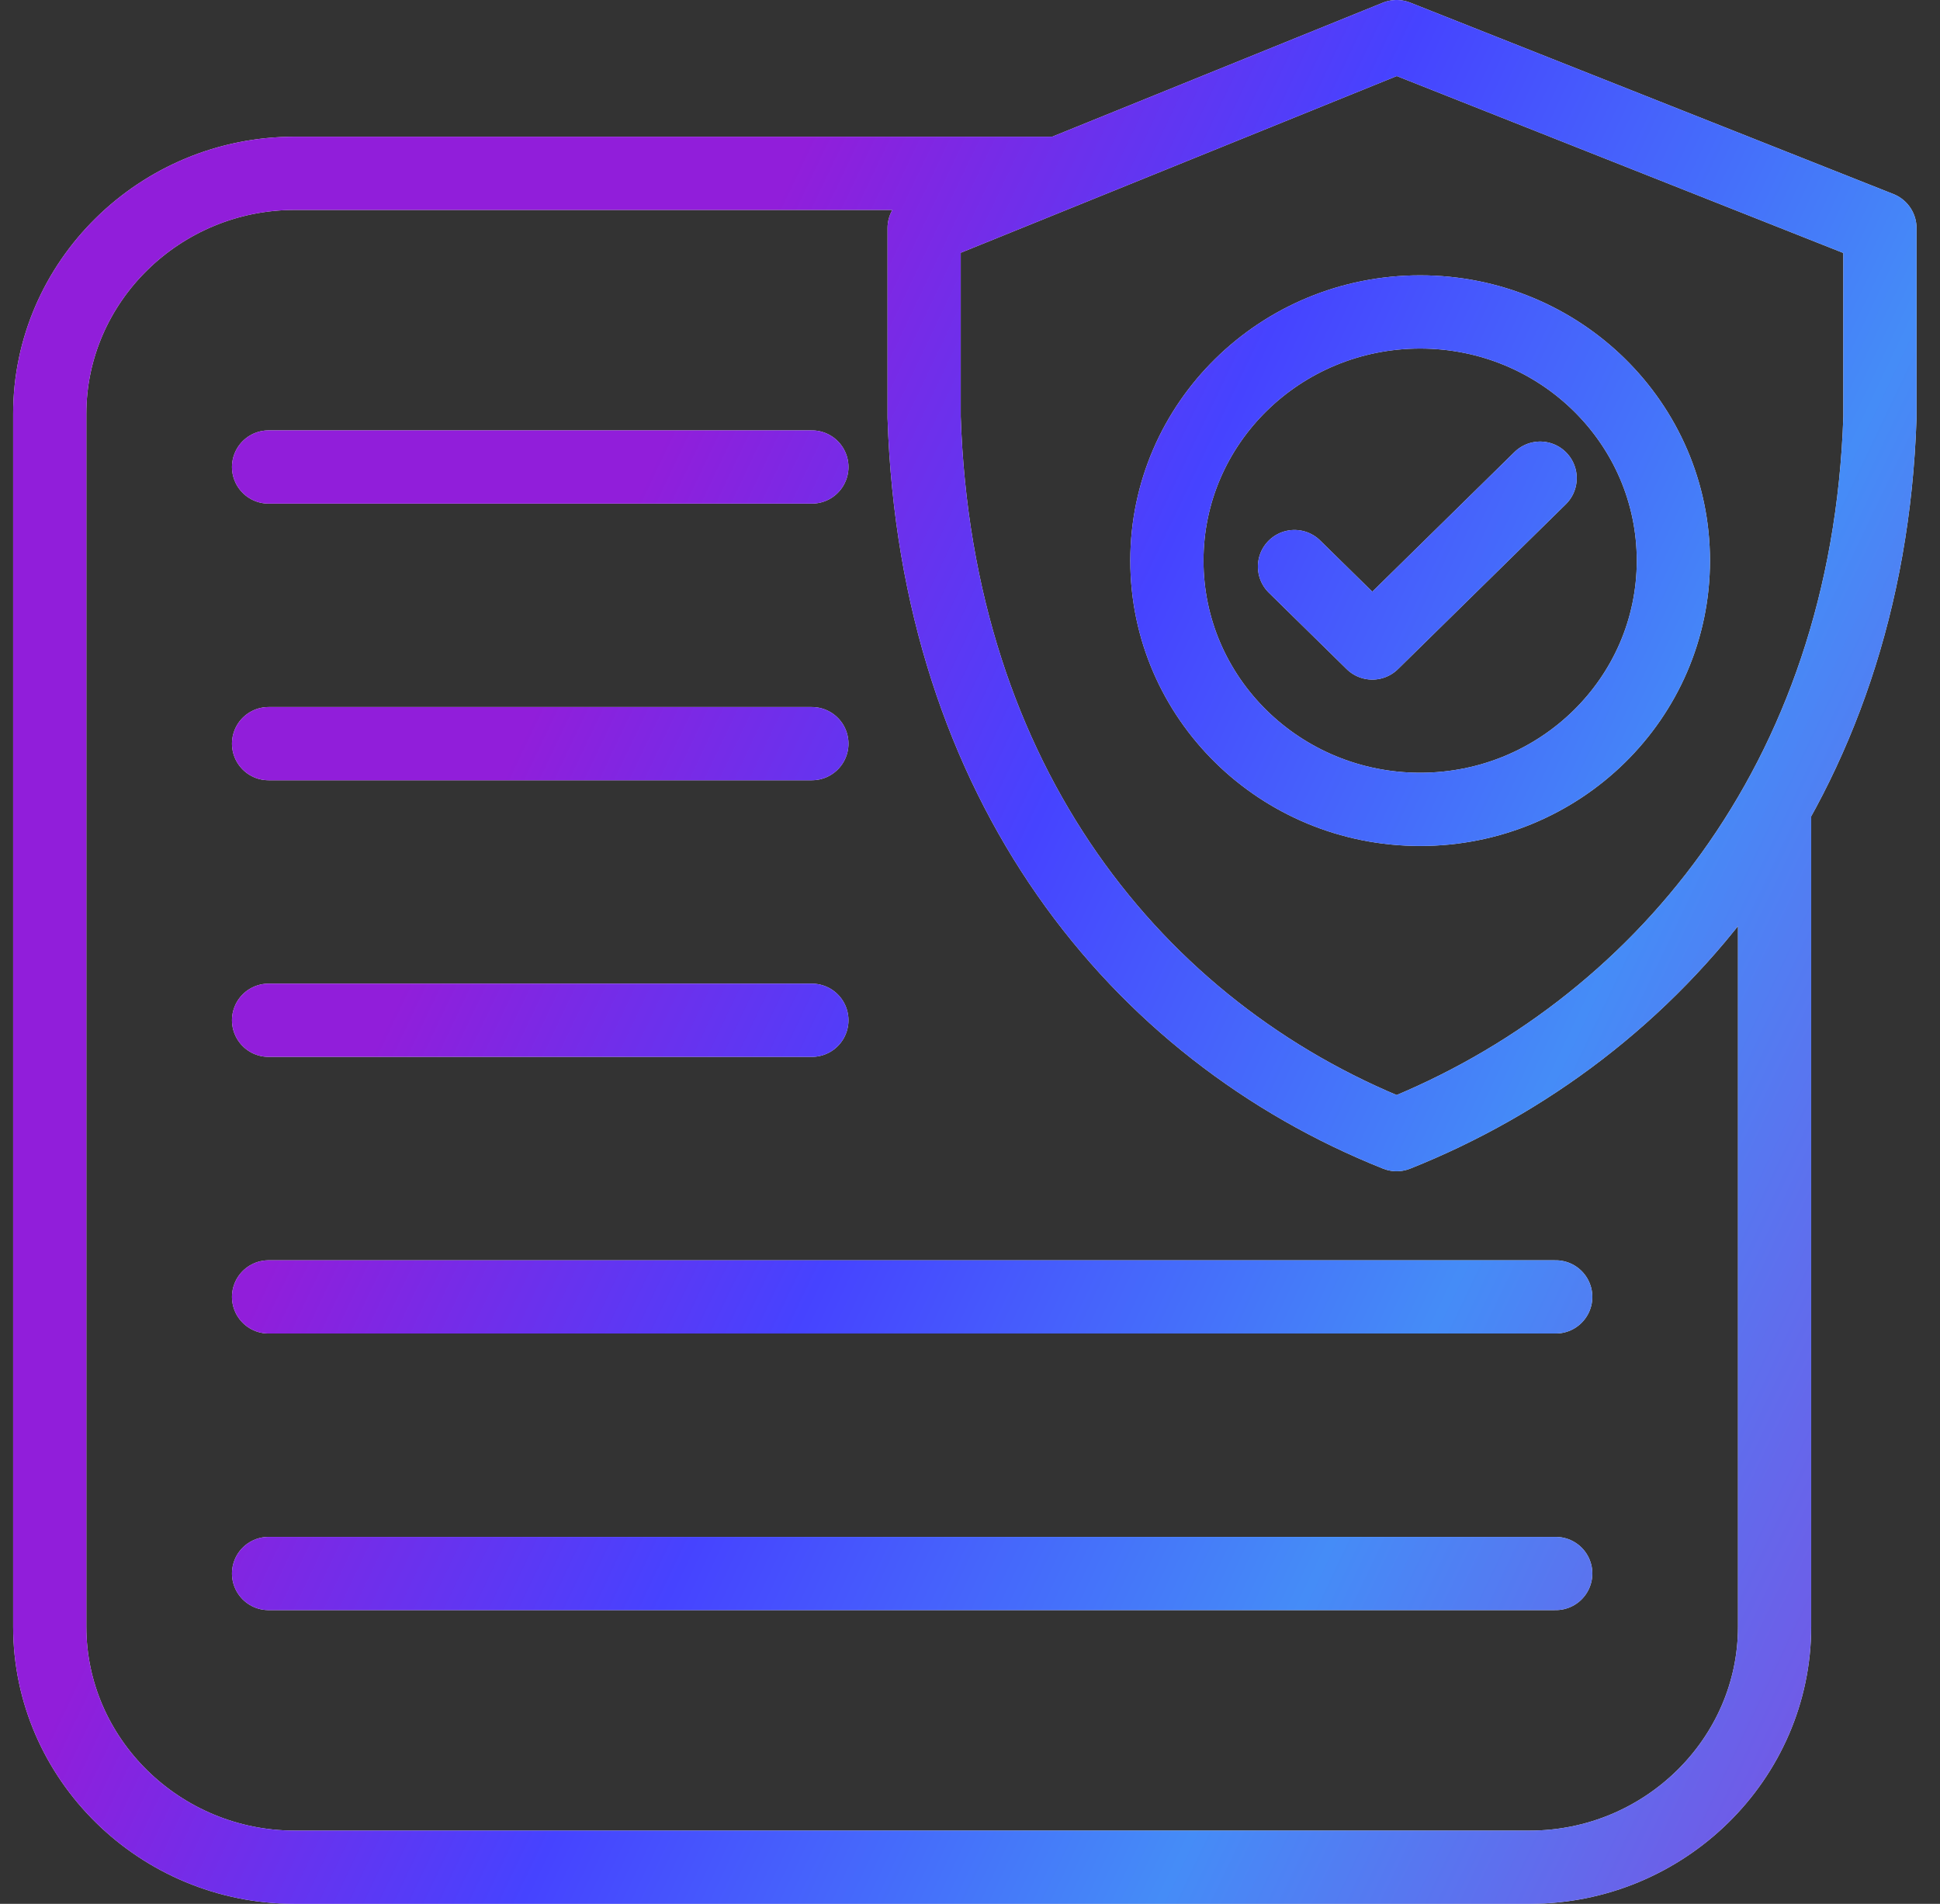
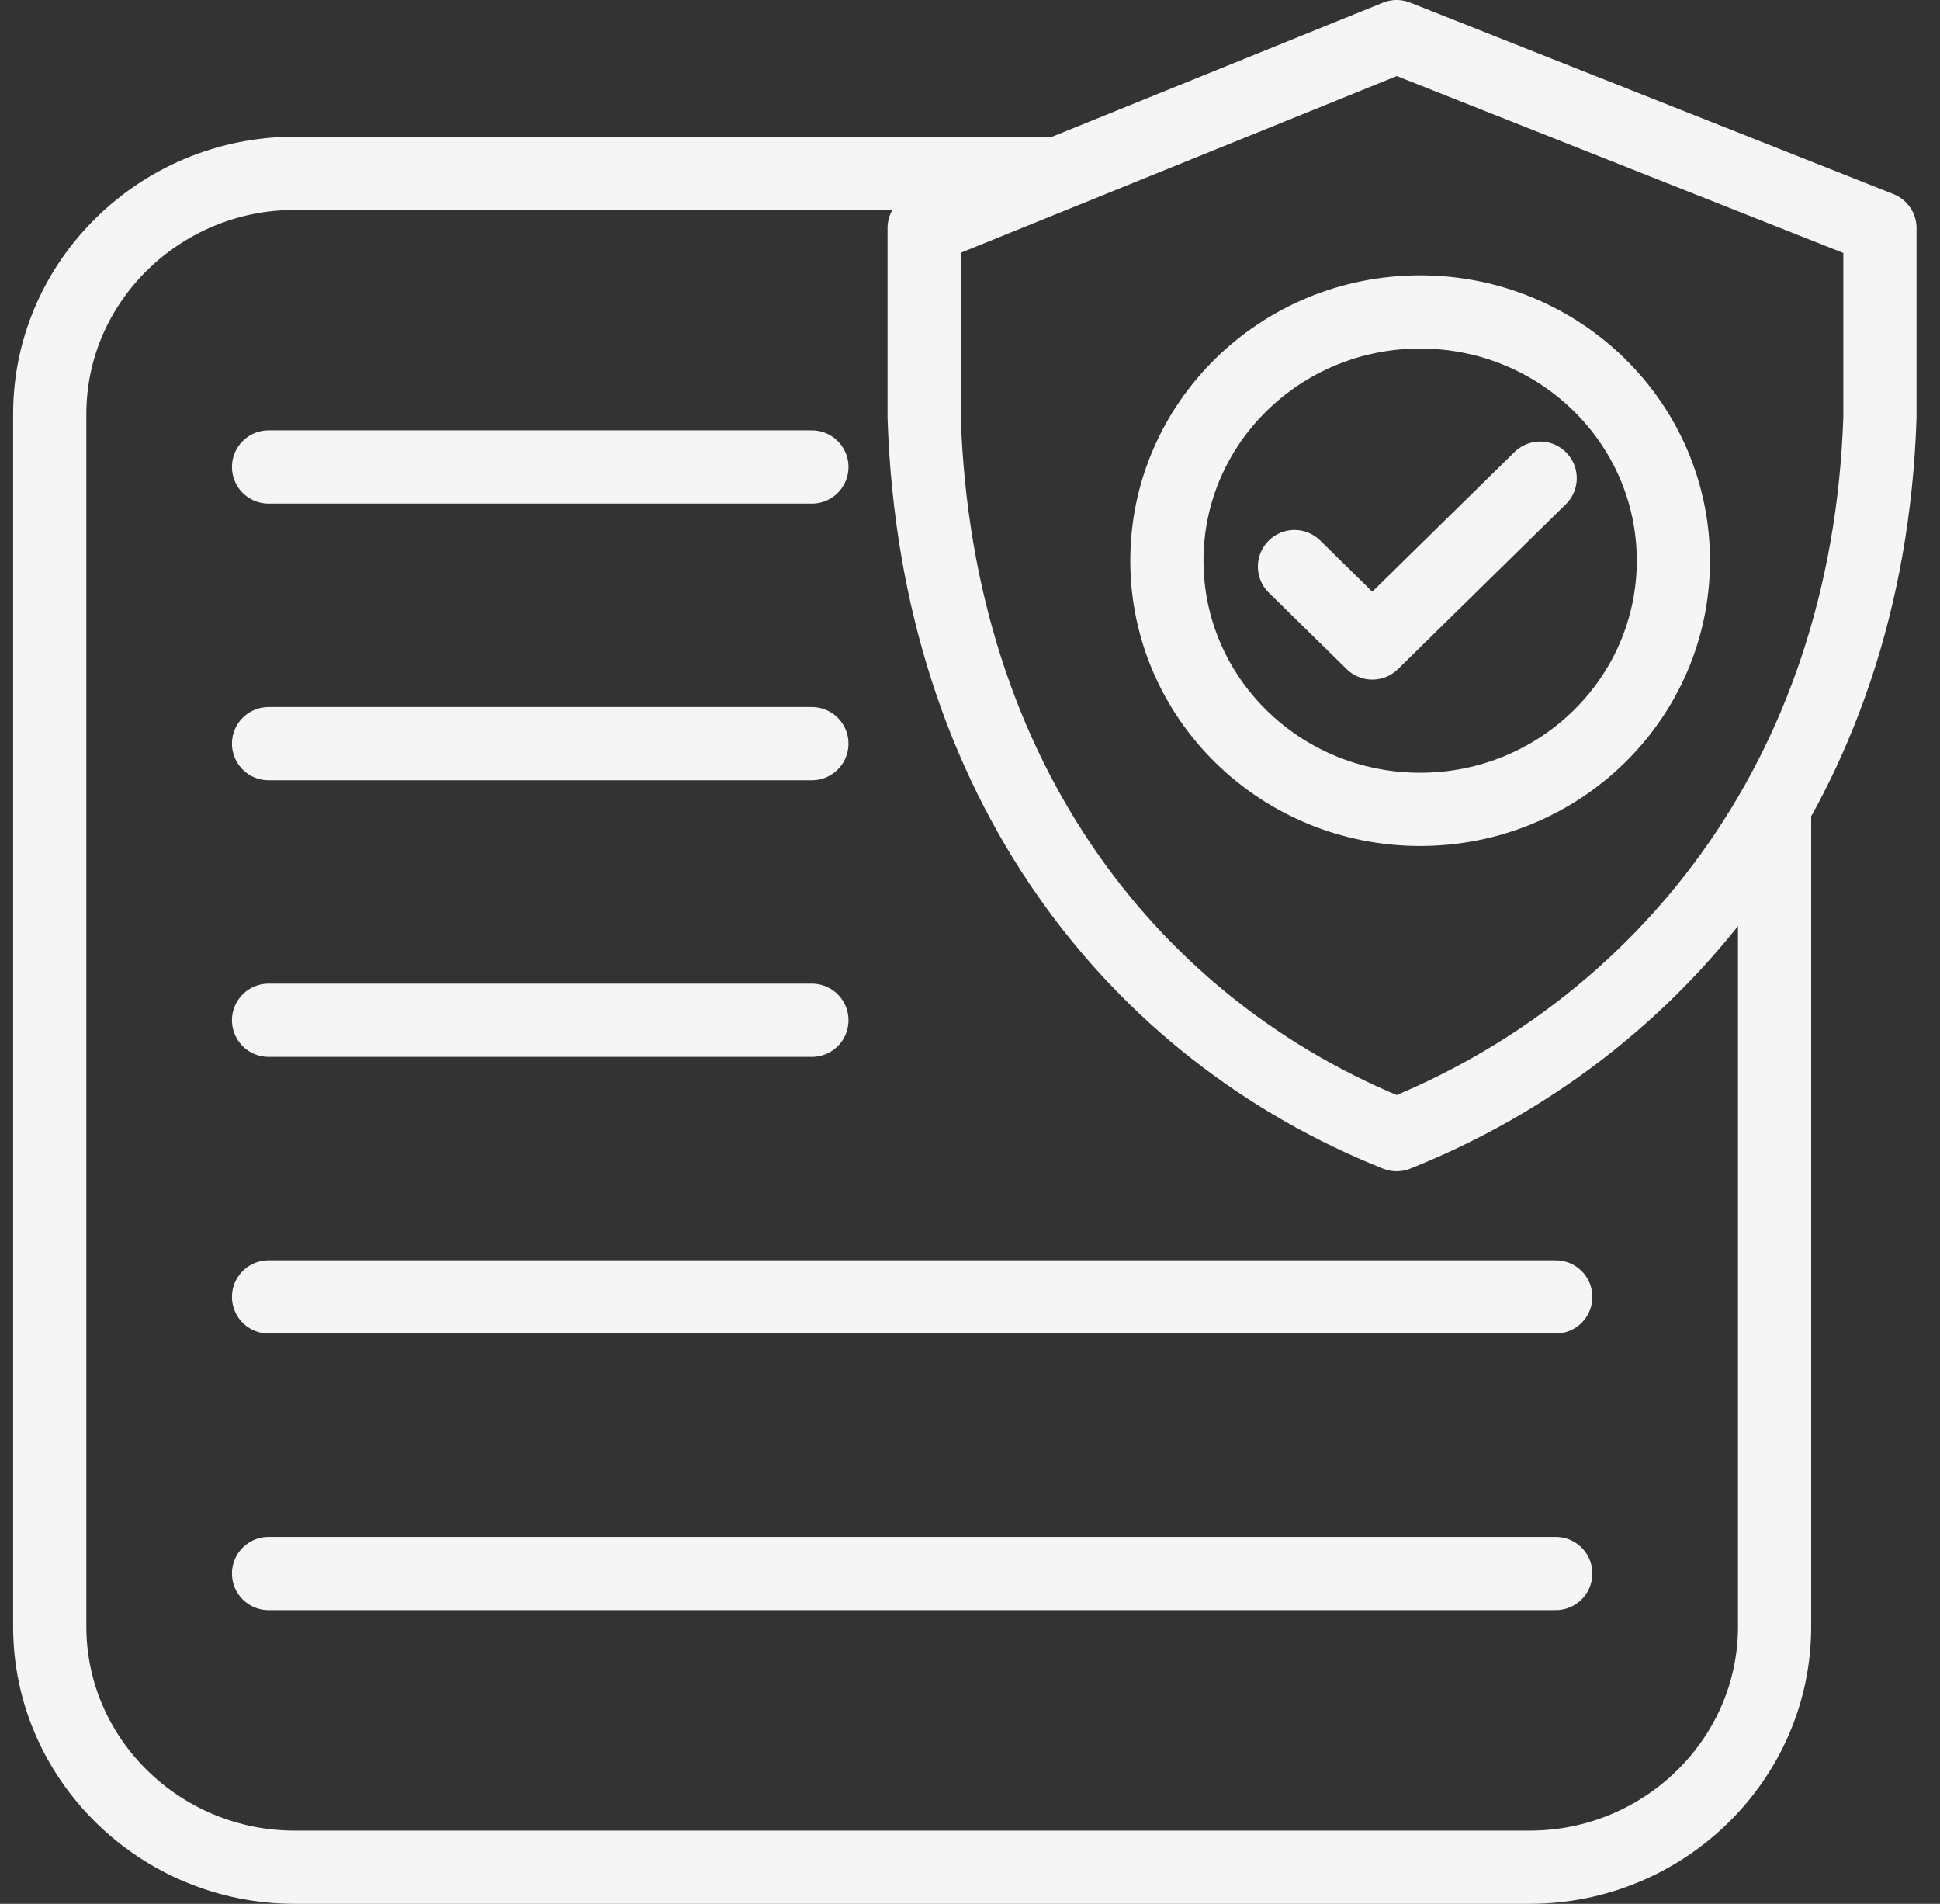
<svg xmlns="http://www.w3.org/2000/svg" width="53" height="52" viewBox="0 0 53 52" fill="none">
  <rect x="0" y="0" width="53" height="52" fill="#333333" stroke="none" />
  <path d="M35.365 15.475L37.491 17.562L42.076 13.06M28.779 4.734H8.049C4.37 4.734 1.359 7.69 1.359 11.302V44.431C1.359 48.044 4.37 50.999 8.049 50.999H41.791C45.469 50.999 48.481 48.044 48.481 44.431V22.106M7.337 12.755H22.18M7.337 20.311H22.18M7.337 27.866H22.18M7.337 35.422H42.502M7.337 42.977H42.502M38.155 30.99C31.056 28.159 25.576 21.404 25.247 11.398V6.23L38.155 1L51.359 6.23V11.398C51.03 21.404 45.253 28.159 38.155 30.99ZM38.798 8.52C34.975 8.52 31.879 11.562 31.879 15.313C31.879 19.066 34.975 22.106 38.798 22.106C42.619 22.106 45.716 19.066 45.716 15.313C45.716 11.561 42.62 8.52 38.798 8.52Z" stroke="#F5F5F5" stroke-width="2" stroke-miterlimit="10" stroke-linecap="round" stroke-linejoin="round" />
-   <path d="M35.365 15.475L37.491 17.562L42.076 13.06M28.779 4.734H8.049C4.37 4.734 1.359 7.69 1.359 11.302V44.431C1.359 48.044 4.37 50.999 8.049 50.999H41.791C45.469 50.999 48.481 48.044 48.481 44.431V22.106M7.337 12.755H22.18M7.337 20.311H22.18M7.337 27.866H22.18M7.337 35.422H42.502M7.337 42.977H42.502M38.155 30.99C31.056 28.159 25.576 21.404 25.247 11.398V6.23L38.155 1L51.359 6.23V11.398C51.03 21.404 45.253 28.159 38.155 30.99ZM38.798 8.52C34.975 8.52 31.879 11.562 31.879 15.313C31.879 19.066 34.975 22.106 38.798 22.106C42.619 22.106 45.716 19.066 45.716 15.313C45.716 11.561 42.62 8.52 38.798 8.52Z" stroke="url(#paint0_linear_25962_114451)" stroke-width="2" stroke-miterlimit="10" stroke-linecap="round" stroke-linejoin="round" />
  <defs>
    <linearGradient id="paint0_linear_25962_114451" x1="16.646" y1="121.069" x2="-24.505" y2="101.448" gradientUnits="userSpaceOnUse">
      <stop stop-color="#7752E4" />
      <stop offset="0.355" stop-color="#458CF7" />
      <stop offset="0.7" stop-color="#4643FF" />
      <stop offset="1" stop-color="#911EDA" />
    </linearGradient>
  </defs>
</svg>